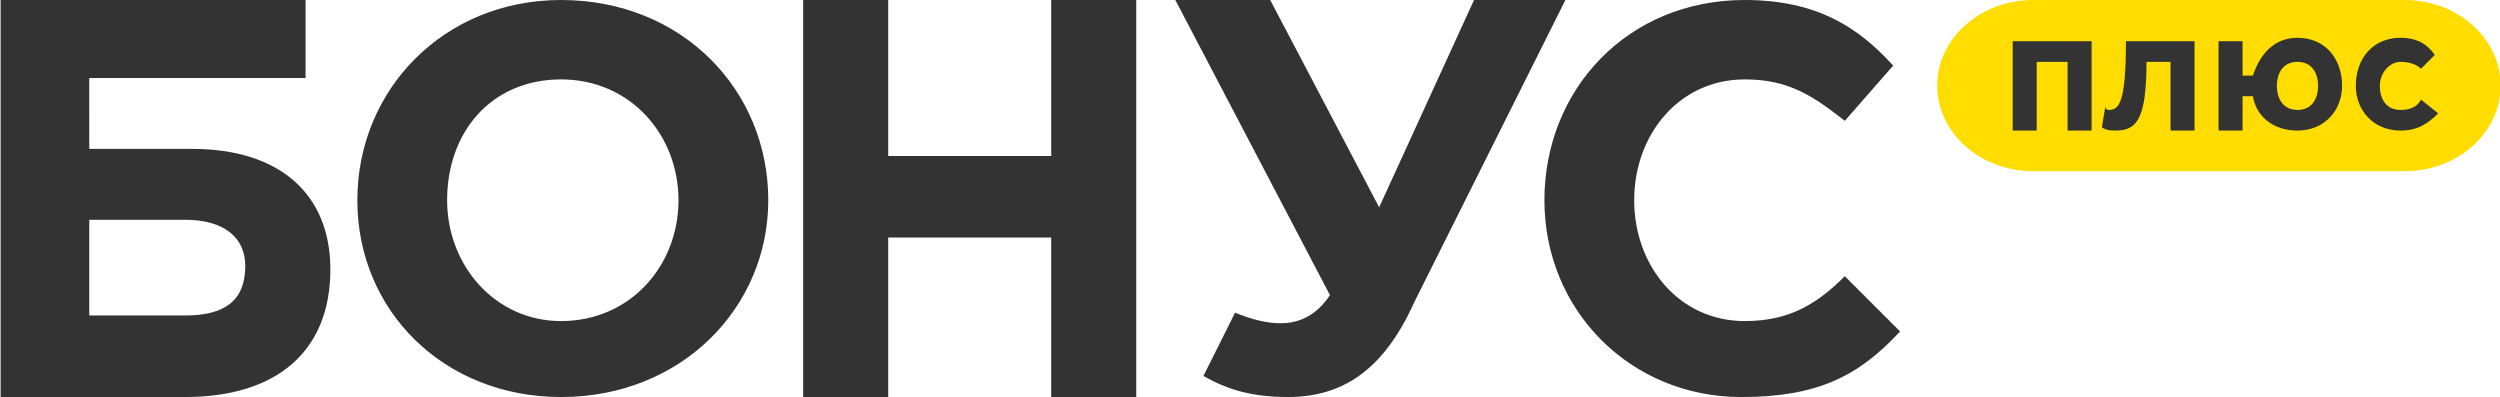
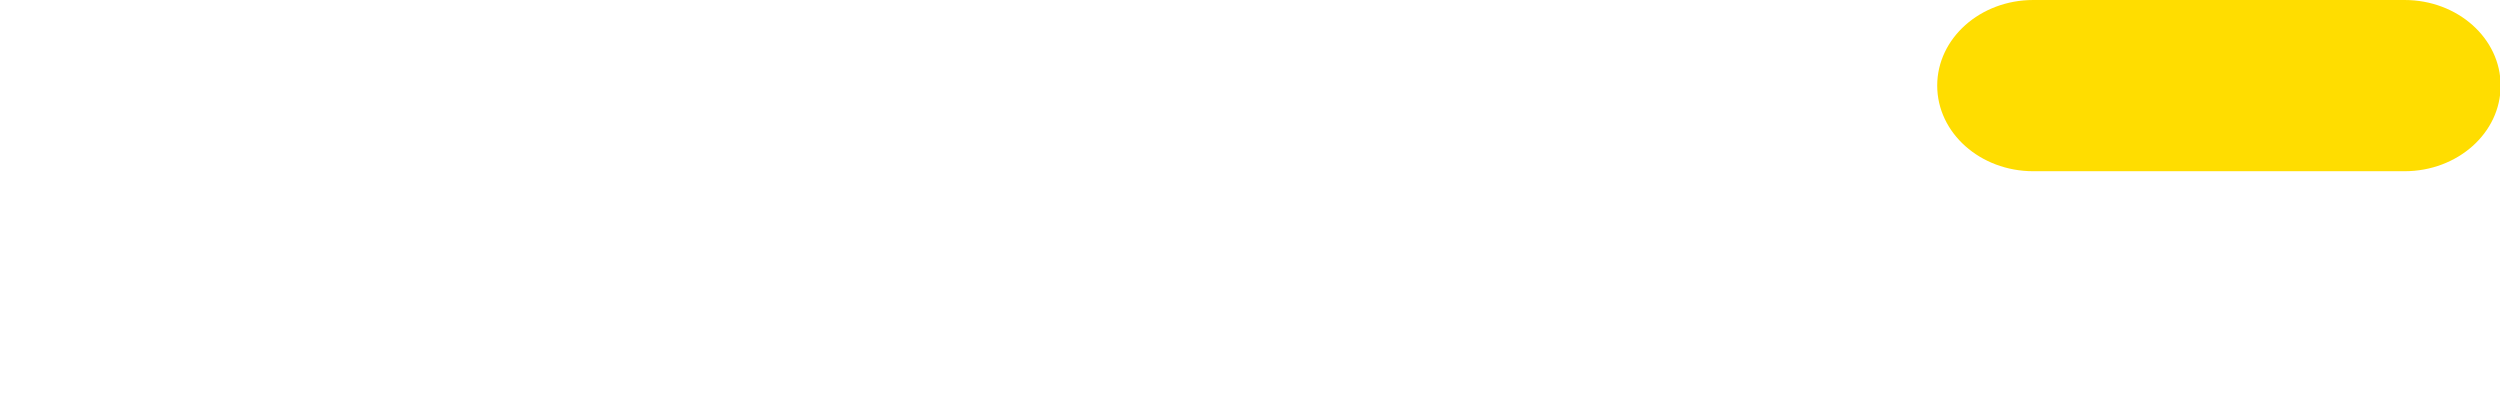
<svg xmlns="http://www.w3.org/2000/svg" id="Layer_1" x="0px" y="0px" viewBox="0 0 2015 320" style="enable-background:new 0 0 2015 320;" xml:space="preserve">
  <style type="text/css"> .st0{fill:#FFDD00;} .st1{fill:#333333;} </style>
  <g>
    <g>
-       <path class="st0" d="M1638.83,0l299.24,0c42.77,0,77.44,30.89,77.44,69l0,0c0,38.11-34.67,69-77.44,69l-299.24,0 c-42.77,0-77.44-30.89-77.44-69l0,0C1561.39,30.89,1596.06,0,1638.83,0z" />
-       <path class="st1" d="M1685.84,105.23h-19.36V49.84l-24.89,0v55.38l-19.36,0v-72l63.61,0L1685.84,105.23z M1713.5,33.23 c0,49.84-5.53,55.38-13.83,55.38c0,0-2.77,0-2.77-2.77l-2.77,16.61c2.77,2.77,8.3,2.77,11.06,2.77c16.59,0,24.89-8.31,24.89-55.38 h19.36v55.38h19.36v-72L1713.5,33.23z M1815.82,77.54h-8.3v27.69l-19.36,0v-72l19.36,0v27.69h8.3 c5.53-16.61,16.59-30.46,35.95-30.46c22.12,0,35.95,16.61,35.95,38.77c0,19.38-13.83,36-35.95,36 C1832.42,105.23,1818.59,94.15,1815.82,77.54z M1868.37,69.23c0-11.08-5.53-19.38-16.59-19.38c-11.06,0-16.59,8.31-16.59,19.38 s5.53,19.38,16.59,19.38C1862.84,88.61,1868.37,80.3,1868.37,69.23z M1934.74,105.23c13.83,0,22.12-5.54,30.42-13.85l-13.83-11.08 c-2.77,5.54-8.3,8.31-16.59,8.31c-11.06,0-16.59-8.31-16.59-19.38s8.3-19.38,16.59-19.38c8.3,0,13.83,2.77,16.59,5.54l11.06-11.08 c-5.53-8.31-13.83-13.85-27.66-13.85c-22.12,0-35.95,16.61-35.95,38.77C1898.79,88.61,1912.62,105.23,1934.74,105.23z" />
+       <path class="st0" d="M1638.83,0l299.24,0c42.77,0,77.44,30.89,77.44,69c0,38.11-34.67,69-77.44,69l-299.24,0 c-42.77,0-77.44-30.89-77.44-69l0,0C1561.39,30.89,1596.06,0,1638.83,0z" />
    </g>
-     <path class="st1" d="M71.95,62.86l174.33,0l0-62.86L0.5,0l0,320l148.61,0c74.3,0,117.17-37.14,117.17-102.86 c0-60-40.01-97.14-111.46-97.14l-82.88,0L71.95,62.86z M1403.43,320c61.23,0,94.63-16.7,128.03-52.87l-44.53-44.52 c-22.27,22.26-44.53,36.17-80.71,36.17c-52.88,0-89.06-44.52-89.06-97.39S1353.34,64,1406.22,64c36.18,0,55.67,13.91,80.71,33.39 l38.97-44.52C1498.07,22.26,1464.67,0,1406.22,0c-94.63,0-161.43,72.35-161.43,161.39S1314.37,320,1403.43,320z M149.11,177.14 c31.44,0,48.58,14.29,48.58,37.14c0,28.57-17.15,40-48.58,40l-77.16,0l0-77.14L149.11,177.14z M452.23,320 c97.41,0,167-72.35,167-158.61C619.23,72.35,549.65,0,452.23,0C357.6,0,288.02,72.35,288.02,161.39 C288.02,250.43,357.6,320,452.23,320z M452.23,258.78c-52.88,0-91.85-44.52-91.85-97.39c0-55.65,36.18-97.39,91.85-97.39 s94.63,44.52,94.63,97.39S507.9,258.78,452.23,258.78z M647.34,320h68.55V191.43l131.38,0V320h68.55l0-320l-68.55,0v125.71 l-131.38,0l0-125.71l-68.55,0L647.34,320z M1111.6,167.08L1023.79,0l-76.48,0l124.63,237.88c-11.33,16.99-25.49,22.65-39.66,22.65 c-11.33,0-22.66-2.83-36.82-8.5l-25.49,50.97c19.83,11.33,39.66,16.99,67.98,16.99c42.49,0,76.48-19.82,101.97-76.46L1261.72,0 l-73.65,0L1111.6,167.08z" />
  </g>
</svg>